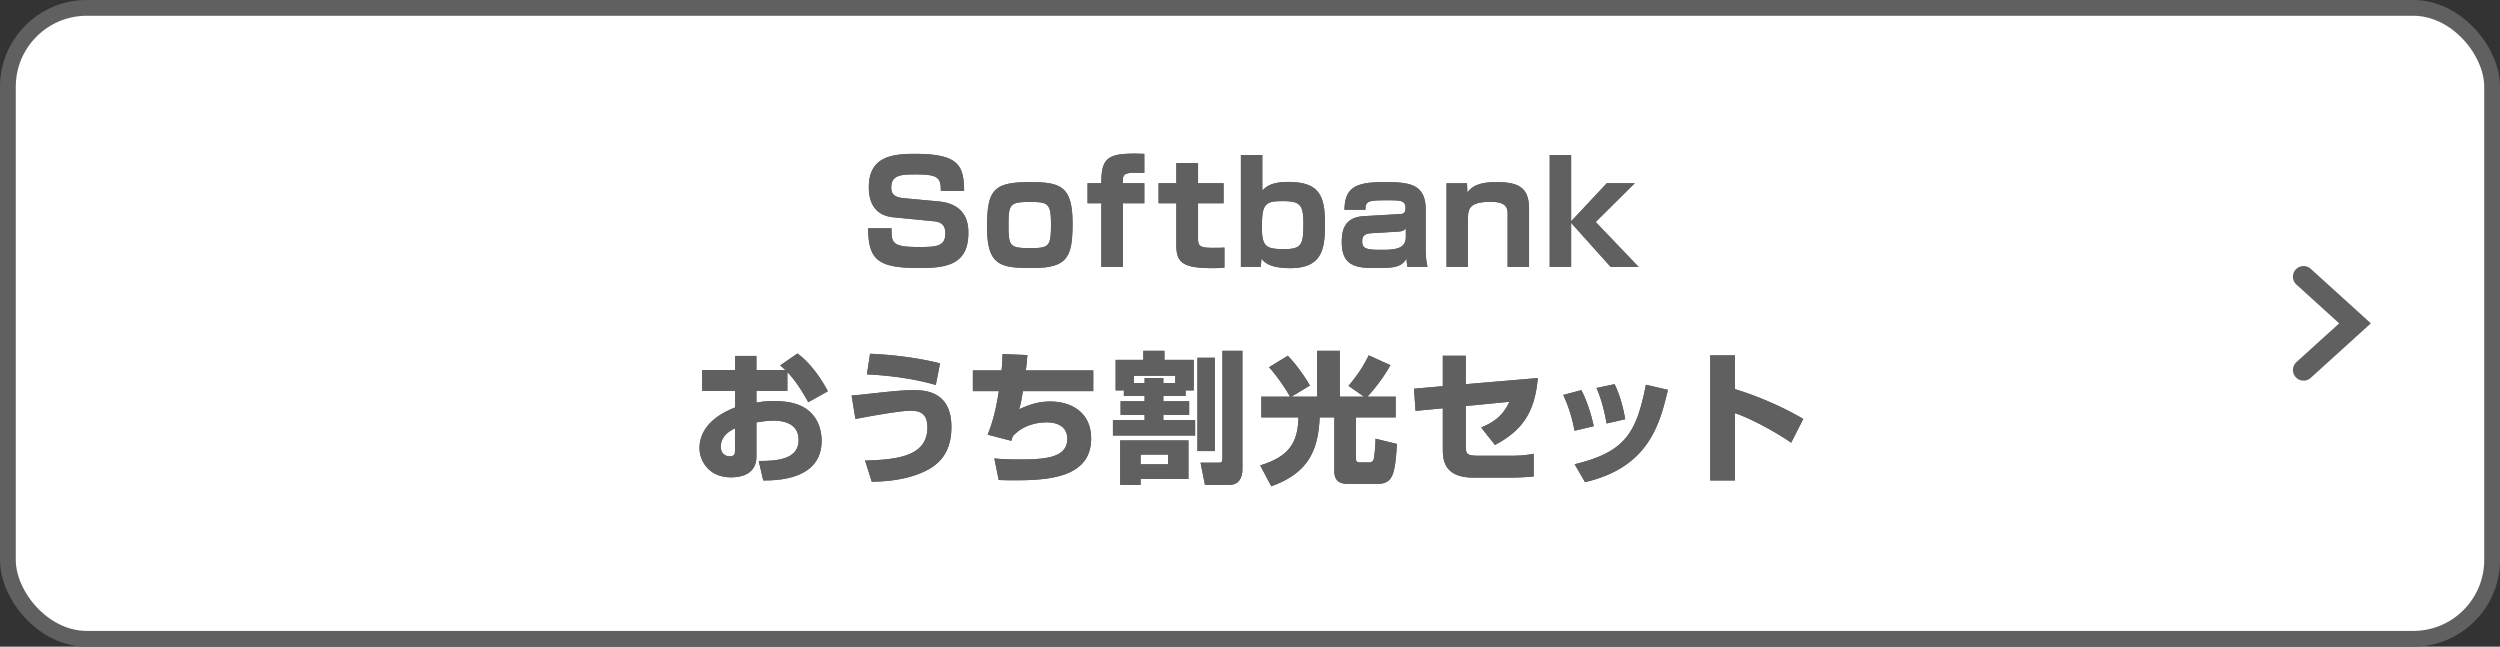
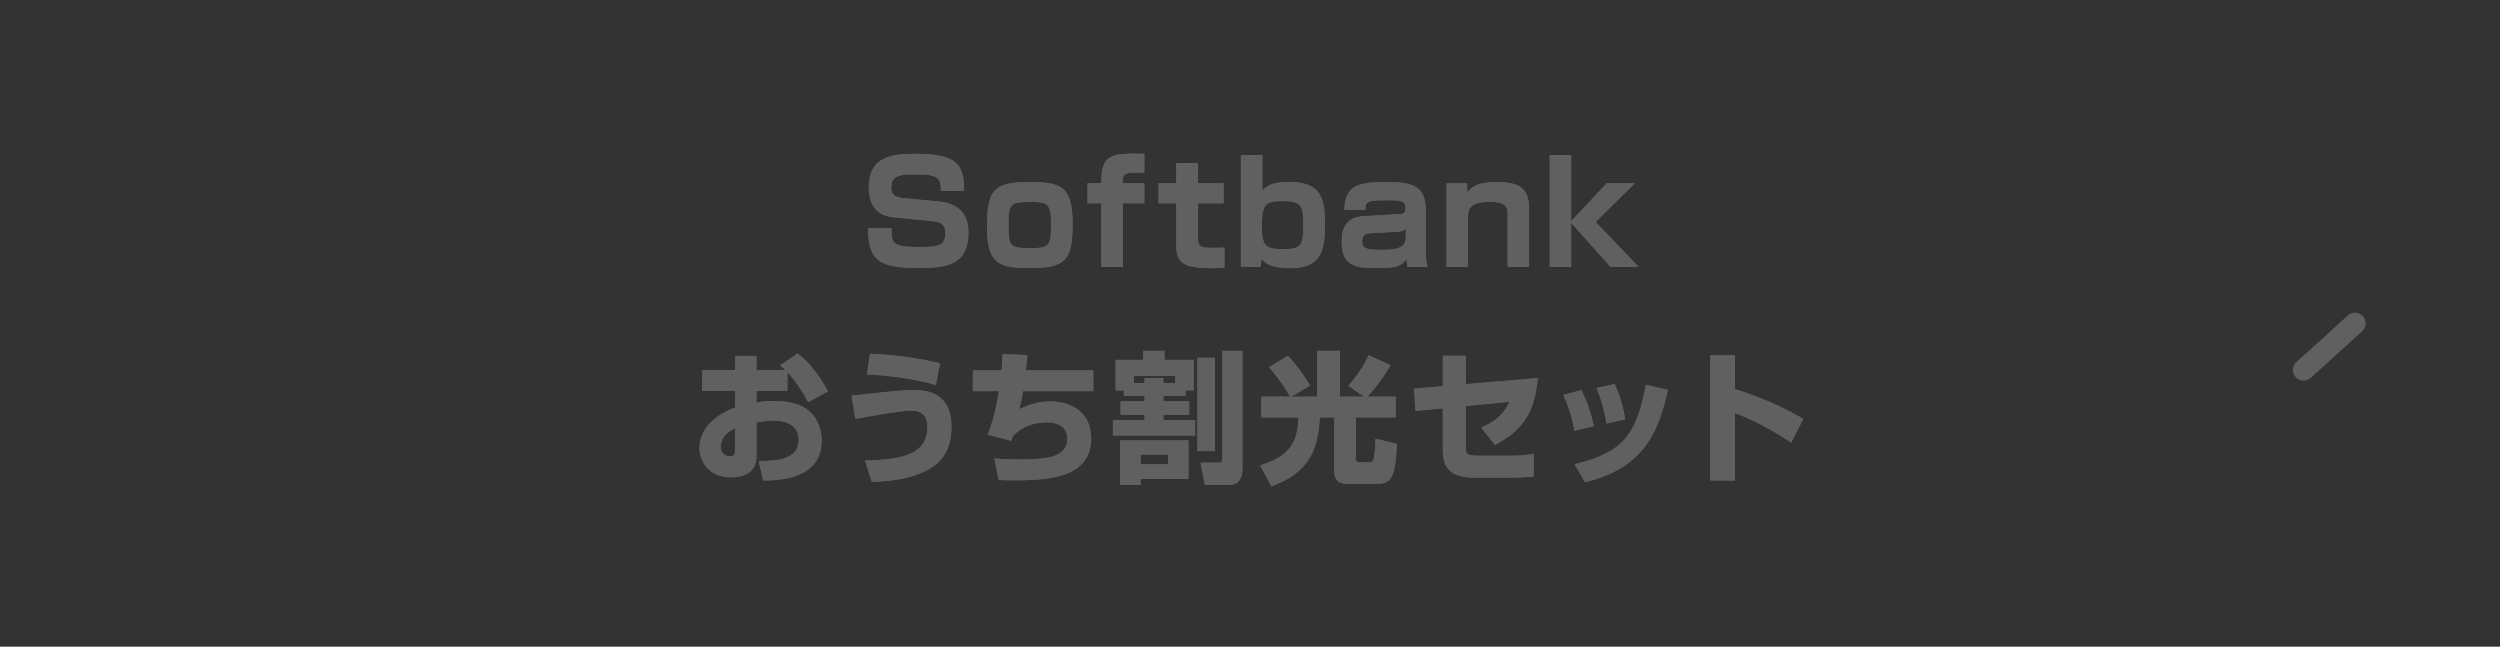
<svg xmlns="http://www.w3.org/2000/svg" id="_レイヤー_2" data-name="レイヤー 2" viewBox="0 0 317 82">
  <rect x="0" y="0" width="317" height="82" fill="#333333" stroke="none" />
  <defs>
    <style>.cls-3{fill:#606060}</style>
  </defs>
  <g id="_レイヤー_1-2" data-name="レイヤー 1">
-     <rect x="1" y="1" width="315" height="80" rx="10" ry="10" stroke="#606060" stroke-miterlimit="10" fill="#fff" stroke-width="2" />
    <path class="cls-3" d="M119.296 24.207c0-1.603-.27-2.089-3.06-2.089-1.856 0-3.224 0-3.224 1.656 0 .721.27 1.225 1.53 1.351l4.447.414c3.745.343 3.8 3.08 3.8 4.016 0 4.033-2.845 4.43-6.176 4.43-5.24 0-6.5-.956-6.536-5.043h2.97c0 1.783 0 2.377 3.314 2.377 2.269 0 3.511 0 3.511-1.728 0-1.027-.504-1.44-1.423-1.53l-5.15-.505c-2.592-.252-3.132-2.179-3.132-3.817 0-3.98 3.115-4.231 5.888-4.231 5.6 0 6.158 1.566 6.194 4.699h-2.953zM136 28.33c0 4.321-.666 5.654-5.132 5.654-3.997 0-5.707-.289-5.707-5.168 0-4.717.792-5.725 5.42-5.725 3.889 0 5.419.504 5.419 5.24zm-5.275 3.133c2.377 0 2.539-.306 2.539-3.097 0-2.7-.45-2.755-2.827-2.755-2.431 0-2.557.378-2.557 2.971 0 2.701.198 2.88 2.845 2.88zm14.377-9.543c-2.053-.054-2.72-.054-2.72.883v.431h2.72v2.54h-2.72v8.066h-2.736v-8.067h-1.747v-2.539h1.747c0-3.402.882-3.888 5.456-3.726v2.412zm4.055-1.242h2.755v2.556h3.24v2.54h-3.24v4.447c0 .99.252 1.206 1.872 1.206.973 0 1.171-.018 1.477-.036v2.539c-.613.072-1.225.072-1.477.072-3.673 0-4.627-.612-4.627-2.898v-5.33h-2.25v-2.54h2.25v-2.556zm10.906-1.027v4.52c.415-.432 1.027-1.099 3.313-1.099 3.997 0 4.628 1.873 4.628 5.277 0 3.024-.217 5.653-4.394 5.653-2.718 0-3.33-.81-3.655-1.206l-.09 1.044h-2.52V19.65h2.718zm-.053 9.165c0 2.503.557 2.773 2.845 2.773 2.304 0 2.412-.702 2.412-3.331 0-2.359-.468-2.755-2.665-2.755-2.214 0-2.592.396-2.592 3.313zm20.768 2.539c0 1.386.126 2.017.234 2.485h-2.557a9.17 9.17 0 01-.107-1.044c-.667 1.08-1.55 1.188-3.836 1.188-2.305 0-4.375-.09-4.375-3.26 0-1.116.09-3.15 2.755-3.312l4.627-.27c.288-.018.702-.037.702-.739 0-.99-.576-1.007-2.359-1.007-2.34 0-2.755.09-2.718 1.206h-2.665c.036-2.989 1.657-3.511 5.095-3.511 3.115 0 5.204.216 5.204 3.493v4.771zm-2.521-2.413c-.09.144-.27.397-1.008.433l-3.367.197c-1.134.073-1.152.631-1.152 1.081 0 .918.648 1.027 2.449 1.027 1.656 0 3.078-.109 3.078-1.603v-1.135zm7.758-5.708l.053 1.189c.739-1.063 2.017-1.332 3.728-1.332 2.934 0 4.087.828 4.087 3.403v7.346h-2.719v-6.77c0-.936-.45-1.476-2.161-1.476-2.61 0-2.862.845-2.862 2.053v6.193h-2.72V23.234h2.594zm17.725 0h3.547l-4.951 4.916 5.437 5.69h-3.547l-5.005-5.582v5.582h-2.719V19.65h2.719v8.41l4.52-4.827zM101.12 44.823c1.476 1.08 2.862 2.9 3.853 4.79L102.487 51c-.63-1.134-1.494-2.61-2.646-3.817v2.377h-3.925v1.494c.504-.09 1.08-.198 2.25-.198 2.593 0 3.781.703 4.502 1.333 1.35 1.224 1.512 2.916 1.512 3.708 0 5.006-5.816 5.024-7.4 5.024l-.576-2.467c1.89-.017 5.059-.017 5.059-2.664 0-2.323-2.323-2.45-3.223-2.45-.81 0-1.62.145-2.124.217v4.303c0 2.305-1.963 2.665-3.224 2.665-2.988 0-3.997-2.304-3.997-3.655 0-3.367 3.44-4.771 4.52-5.204V49.56h-4.178v-2.647h4.178V45.13h2.701v1.782h3.654a10.02 10.02 0 00-.647-.576l2.196-1.513zm-7.924 9.49c-.467.233-1.8.864-1.8 2.34 0 .918.667 1.206 1.098 1.206.702 0 .702-.378.702-.755v-2.791zm16.495 4.087c4.106-.127 7.905-.523 7.905-4.213 0-1.891-1.098-2.108-2.179-2.108-1.314 0-5.437.757-6.95 1.045l-.486-2.97c.703-.055 1.08-.091 2.989-.307 1.35-.144 3.457-.378 4.754-.378 1.35 0 4.915 0 4.915 4.663 0 3.817-2.143 5.15-3.961 5.888-2.485 1.008-5.15 1.044-6.14 1.062l-.847-2.683zm8.967-9.58c-2.736-.81-5.869-1.206-8.732-1.35l.396-2.61c1.422.053 4.969.251 8.876 1.205l-.54 2.755zm11.615-3.799c-.053.72-.107 1.243-.198 1.945h8.553v2.629h-8.93c-.199 1.35-.306 1.747-.469 2.304.955-.431 2.18-.99 3.944-.99 2.557 0 5.185 1.296 5.185 4.7 0 5.041-5.618 5.293-9.795 5.293-.828 0-1.333-.018-1.926-.036l-.559-2.737c.612.055 1.333.127 3.026.127 3.186 0 6.229-.109 6.229-2.611 0-1.783-1.639-2.09-2.557-2.09-1.656 0-3.186.523-4.32 1.712-.127.288-.163.431-.217.63l-3.007-.775c.846-2.052 1.206-4.177 1.422-5.527h-3.295v-2.63h3.638c.09-.827.108-1.476.126-2.07l3.15.127zm12.232 4.484h-1.044v-3.871h3.51V44.48h2.683v1.153h3.71v3.87h-1.027v.703h-2.826v.666h3.276v1.729h-3.276v.666h4.033v1.962h-10.426v-1.962h4.016v-.666h-3.043v-1.729h3.043v-.666h-2.63v-.702zm-.468 6.338h8.66v4.897h-6.067v.739h-2.593v-5.636zm3.097-7.275v-.63h2.377v.63h1.511v-.918h-5.239v.918h1.35zm-.504 9.076v1.223h3.474v-1.223h-3.474zm7.202-12.28h2.214v11.83h-2.214v-11.83zm3.169-.883h2.538v14.98c0 .919-.324 2.018-1.62 2.018h-3.133l-.558-2.81h2.25c.342 0 .523-.018.523-.558v-13.63zm8.573 5.816c-.612-1.134-1.908-2.935-2.665-3.727l2.377-1.459c.775.739 2.107 2.503 2.809 3.782l-2.34 1.404h3.259V44.48h2.88v5.816h3.061l-1.963-1.368c1.045-1.261 1.783-2.287 2.558-3.871l2.755 1.242c-.955 1.728-2.198 3.222-2.917 3.997h3.583v2.629h-5.042v5.24c0 .45.342.468.396.468h1.296c.288 0 .523-.162.576-.469.09-.504.217-1.584.217-2.538l2.719.666c-.252 3.853-.487 5.06-2.503 5.06h-3.71c-.45 0-1.728 0-1.728-1.567v-6.86h-1.854c-.198 4.087-1.35 7.022-6.14 8.732l-1.405-2.646c3.512-1.08 4.79-2.738 4.844-6.086h-4.7v-2.63h3.637zm31.42-2.359c-.36 4.034-1.71 6.537-5.437 8.481l-1.747-2.215c1.459-.612 2.7-1.35 3.583-3.259l-5.528.54v5.06c0 .973.054 1.242 1.62 1.242h4.178c.774 0 1.746-.036 2.809-.252v2.881c-.649.072-2.035.145-2.72.145h-4.914c-3.854 0-3.89-2.396-3.89-3.71v-5.078l-3.457.325-.198-2.809 3.655-.324V45.11h2.917v3.602l9.13-.775zm4.652 6.68a18.356 18.356 0 00-1.422-4.537l2.287-.612c.882 1.692 1.332 3.474 1.584 4.573l-2.449.576zm.018 4.25c6.5-1.567 7.832-4.052 9.04-10.084l2.79.649c-1.026 4.249-2.36 9.813-10.515 11.704l-1.315-2.27zm4.052-5.168c-.433-2.43-.92-3.673-1.279-4.502l2.287-.485c.918 1.836 1.26 3.925 1.35 4.447l-2.358.54zm16.275-8.642v4.285c2.97.9 6.212 2.322 8.661 3.781l-1.53 3.007c-1.873-1.278-4.916-2.99-7.13-3.745v8.534h-3.134V45.058h3.133z" />
    <path class="cls-3" d="M119.296 24.207c0-1.603-.27-2.089-3.06-2.089-1.856 0-3.224 0-3.224 1.656 0 .721.27 1.225 1.53 1.351l4.447.414c3.745.343 3.8 3.08 3.8 4.016 0 4.033-2.845 4.43-6.176 4.43-5.24 0-6.5-.956-6.536-5.043h2.97c0 1.783 0 2.377 3.314 2.377 2.269 0 3.511 0 3.511-1.728 0-1.027-.504-1.44-1.423-1.53l-5.15-.505c-2.592-.252-3.132-2.179-3.132-3.817 0-3.98 3.115-4.231 5.888-4.231 5.6 0 6.158 1.566 6.194 4.699h-2.953zM136 28.33c0 4.321-.666 5.654-5.132 5.654-3.997 0-5.707-.289-5.707-5.168 0-4.717.792-5.725 5.42-5.725 3.889 0 5.419.504 5.419 5.24zm-5.275 3.133c2.377 0 2.539-.306 2.539-3.097 0-2.7-.45-2.755-2.827-2.755-2.431 0-2.557.378-2.557 2.971 0 2.701.198 2.88 2.845 2.88zm14.377-9.543c-2.053-.054-2.72-.054-2.72.883v.431h2.72v2.54h-2.72v8.066h-2.736v-8.067h-1.747v-2.539h1.747c0-3.402.882-3.888 5.456-3.726v2.412zm4.055-1.242h2.755v2.556h3.24v2.54h-3.24v4.447c0 .99.252 1.206 1.872 1.206.973 0 1.171-.018 1.477-.036v2.539c-.613.072-1.225.072-1.477.072-3.673 0-4.627-.612-4.627-2.898v-5.33h-2.25v-2.54h2.25v-2.556zm10.906-1.027v4.52c.415-.432 1.027-1.099 3.313-1.099 3.997 0 4.628 1.873 4.628 5.277 0 3.024-.217 5.653-4.394 5.653-2.718 0-3.33-.81-3.655-1.206l-.09 1.044h-2.52V19.65h2.718zm-.053 9.165c0 2.503.557 2.773 2.845 2.773 2.304 0 2.412-.702 2.412-3.331 0-2.359-.468-2.755-2.665-2.755-2.214 0-2.592.396-2.592 3.313zm20.768 2.539c0 1.386.126 2.017.234 2.485h-2.557a9.17 9.17 0 01-.107-1.044c-.667 1.08-1.55 1.188-3.836 1.188-2.305 0-4.375-.09-4.375-3.26 0-1.116.09-3.15 2.755-3.312l4.627-.27c.288-.018.702-.037.702-.739 0-.99-.576-1.007-2.359-1.007-2.34 0-2.755.09-2.718 1.206h-2.665c.036-2.989 1.657-3.511 5.095-3.511 3.115 0 5.204.216 5.204 3.493v4.771zm-2.521-2.413c-.09.144-.27.397-1.008.433l-3.367.197c-1.134.073-1.152.631-1.152 1.081 0 .918.648 1.027 2.449 1.027 1.656 0 3.078-.109 3.078-1.603v-1.135zm7.758-5.708l.053 1.189c.739-1.063 2.017-1.332 3.728-1.332 2.934 0 4.087.828 4.087 3.403v7.346h-2.719v-6.77c0-.936-.45-1.476-2.161-1.476-2.61 0-2.862.845-2.862 2.053v6.193h-2.72V23.234h2.594zm17.725 0h3.547l-4.951 4.916 5.437 5.69h-3.547l-5.005-5.582v5.582h-2.719V19.65h2.719v8.41l4.52-4.827zM101.12 44.823c1.476 1.08 2.862 2.9 3.853 4.79L102.487 51c-.63-1.134-1.494-2.61-2.646-3.817v2.377h-3.925v1.494c.504-.09 1.08-.198 2.25-.198 2.593 0 3.781.703 4.502 1.333 1.35 1.224 1.512 2.916 1.512 3.708 0 5.006-5.816 5.024-7.4 5.024l-.576-2.467c1.89-.017 5.059-.017 5.059-2.664 0-2.323-2.323-2.45-3.223-2.45-.81 0-1.62.145-2.124.217v4.303c0 2.305-1.963 2.665-3.224 2.665-2.988 0-3.997-2.304-3.997-3.655 0-3.367 3.44-4.771 4.52-5.204V49.56h-4.178v-2.647h4.178V45.13h2.701v1.782h3.654a10.02 10.02 0 00-.647-.576l2.196-1.513zm-7.924 9.49c-.467.233-1.8.864-1.8 2.34 0 .918.667 1.206 1.098 1.206.702 0 .702-.378.702-.755v-2.791zm16.495 4.087c4.106-.127 7.905-.523 7.905-4.213 0-1.891-1.098-2.108-2.179-2.108-1.314 0-5.437.757-6.95 1.045l-.486-2.97c.703-.055 1.08-.091 2.989-.307 1.35-.144 3.457-.378 4.754-.378 1.35 0 4.915 0 4.915 4.663 0 3.817-2.143 5.15-3.961 5.888-2.485 1.008-5.15 1.044-6.14 1.062l-.847-2.683zm8.967-9.58c-2.736-.81-5.869-1.206-8.732-1.35l.396-2.61c1.422.053 4.969.251 8.876 1.205l-.54 2.755zm11.615-3.799c-.053.72-.107 1.243-.198 1.945h8.553v2.629h-8.93c-.199 1.35-.306 1.747-.469 2.304.955-.431 2.18-.99 3.944-.99 2.557 0 5.185 1.296 5.185 4.7 0 5.041-5.618 5.293-9.795 5.293-.828 0-1.333-.018-1.926-.036l-.559-2.737c.612.055 1.333.127 3.026.127 3.186 0 6.229-.109 6.229-2.611 0-1.783-1.639-2.09-2.557-2.09-1.656 0-3.186.523-4.32 1.712-.127.288-.163.431-.217.63l-3.007-.775c.846-2.052 1.206-4.177 1.422-5.527h-3.295v-2.63h3.638c.09-.827.108-1.476.126-2.07l3.15.127zm12.232 4.484h-1.044v-3.871h3.51V44.48h2.683v1.153h3.71v3.87h-1.027v.703h-2.826v.666h3.276v1.729h-3.276v.666h4.033v1.962h-10.426v-1.962h4.016v-.666h-3.043v-1.729h3.043v-.666h-2.63v-.702zm-.468 6.338h8.66v4.897h-6.067v.739h-2.593v-5.636zm3.097-7.275v-.63h2.377v.63h1.511v-.918h-5.239v.918h1.35zm-.504 9.076v1.223h3.474v-1.223h-3.474zm7.202-12.28h2.214v11.83h-2.214v-11.83zm3.169-.883h2.538v14.98c0 .919-.324 2.018-1.62 2.018h-3.133l-.558-2.81h2.25c.342 0 .523-.018.523-.558v-13.63zm8.573 5.816c-.612-1.134-1.908-2.935-2.665-3.727l2.377-1.459c.775.739 2.107 2.503 2.809 3.782l-2.34 1.404h3.259V44.48h2.88v5.816h3.061l-1.963-1.368c1.045-1.261 1.783-2.287 2.558-3.871l2.755 1.242c-.955 1.728-2.198 3.222-2.917 3.997h3.583v2.629h-5.042v5.24c0 .45.342.468.396.468h1.296c.288 0 .523-.162.576-.469.09-.504.217-1.584.217-2.538l2.719.666c-.252 3.853-.487 5.06-2.503 5.06h-3.71c-.45 0-1.728 0-1.728-1.567v-6.86h-1.854c-.198 4.087-1.35 7.022-6.14 8.732l-1.405-2.646c3.512-1.08 4.79-2.738 4.844-6.086h-4.7v-2.63h3.637zm31.42-2.359c-.36 4.034-1.71 6.537-5.437 8.481l-1.747-2.215c1.459-.612 2.7-1.35 3.583-3.259l-5.528.54v5.06c0 .973.054 1.242 1.62 1.242h4.178c.774 0 1.746-.036 2.809-.252v2.881c-.649.072-2.035.145-2.72.145h-4.914c-3.854 0-3.89-2.396-3.89-3.71v-5.078l-3.457.325-.198-2.809 3.655-.324V45.11h2.917v3.602l9.13-.775zm4.652 6.68a18.356 18.356 0 00-1.422-4.537l2.287-.612c.882 1.692 1.332 3.474 1.584 4.573l-2.449.576zm.018 4.25c6.5-1.567 7.832-4.052 9.04-10.084l2.79.649c-1.026 4.249-2.36 9.813-10.515 11.704l-1.315-2.27zm4.052-5.168c-.433-2.43-.92-3.673-1.279-4.502l2.287-.485c.918 1.836 1.26 3.925 1.35 4.447l-2.358.54zm16.275-8.642v4.285c2.97.9 6.212 2.322 8.661 3.781l-1.53 3.007c-1.873-1.278-4.916-2.99-7.13-3.745v8.534h-3.134V45.058h3.133z" />
-     <path fill="none" stroke-linecap="round" stroke-width="2.7" stroke="#606060" stroke-miterlimit="10" d="M292.092 46.917L298.616 41l-6.524-5.917" />
+     <path fill="none" stroke-linecap="round" stroke-width="2.7" stroke="#606060" stroke-miterlimit="10" d="M292.092 46.917L298.616 41" />
  </g>
</svg>